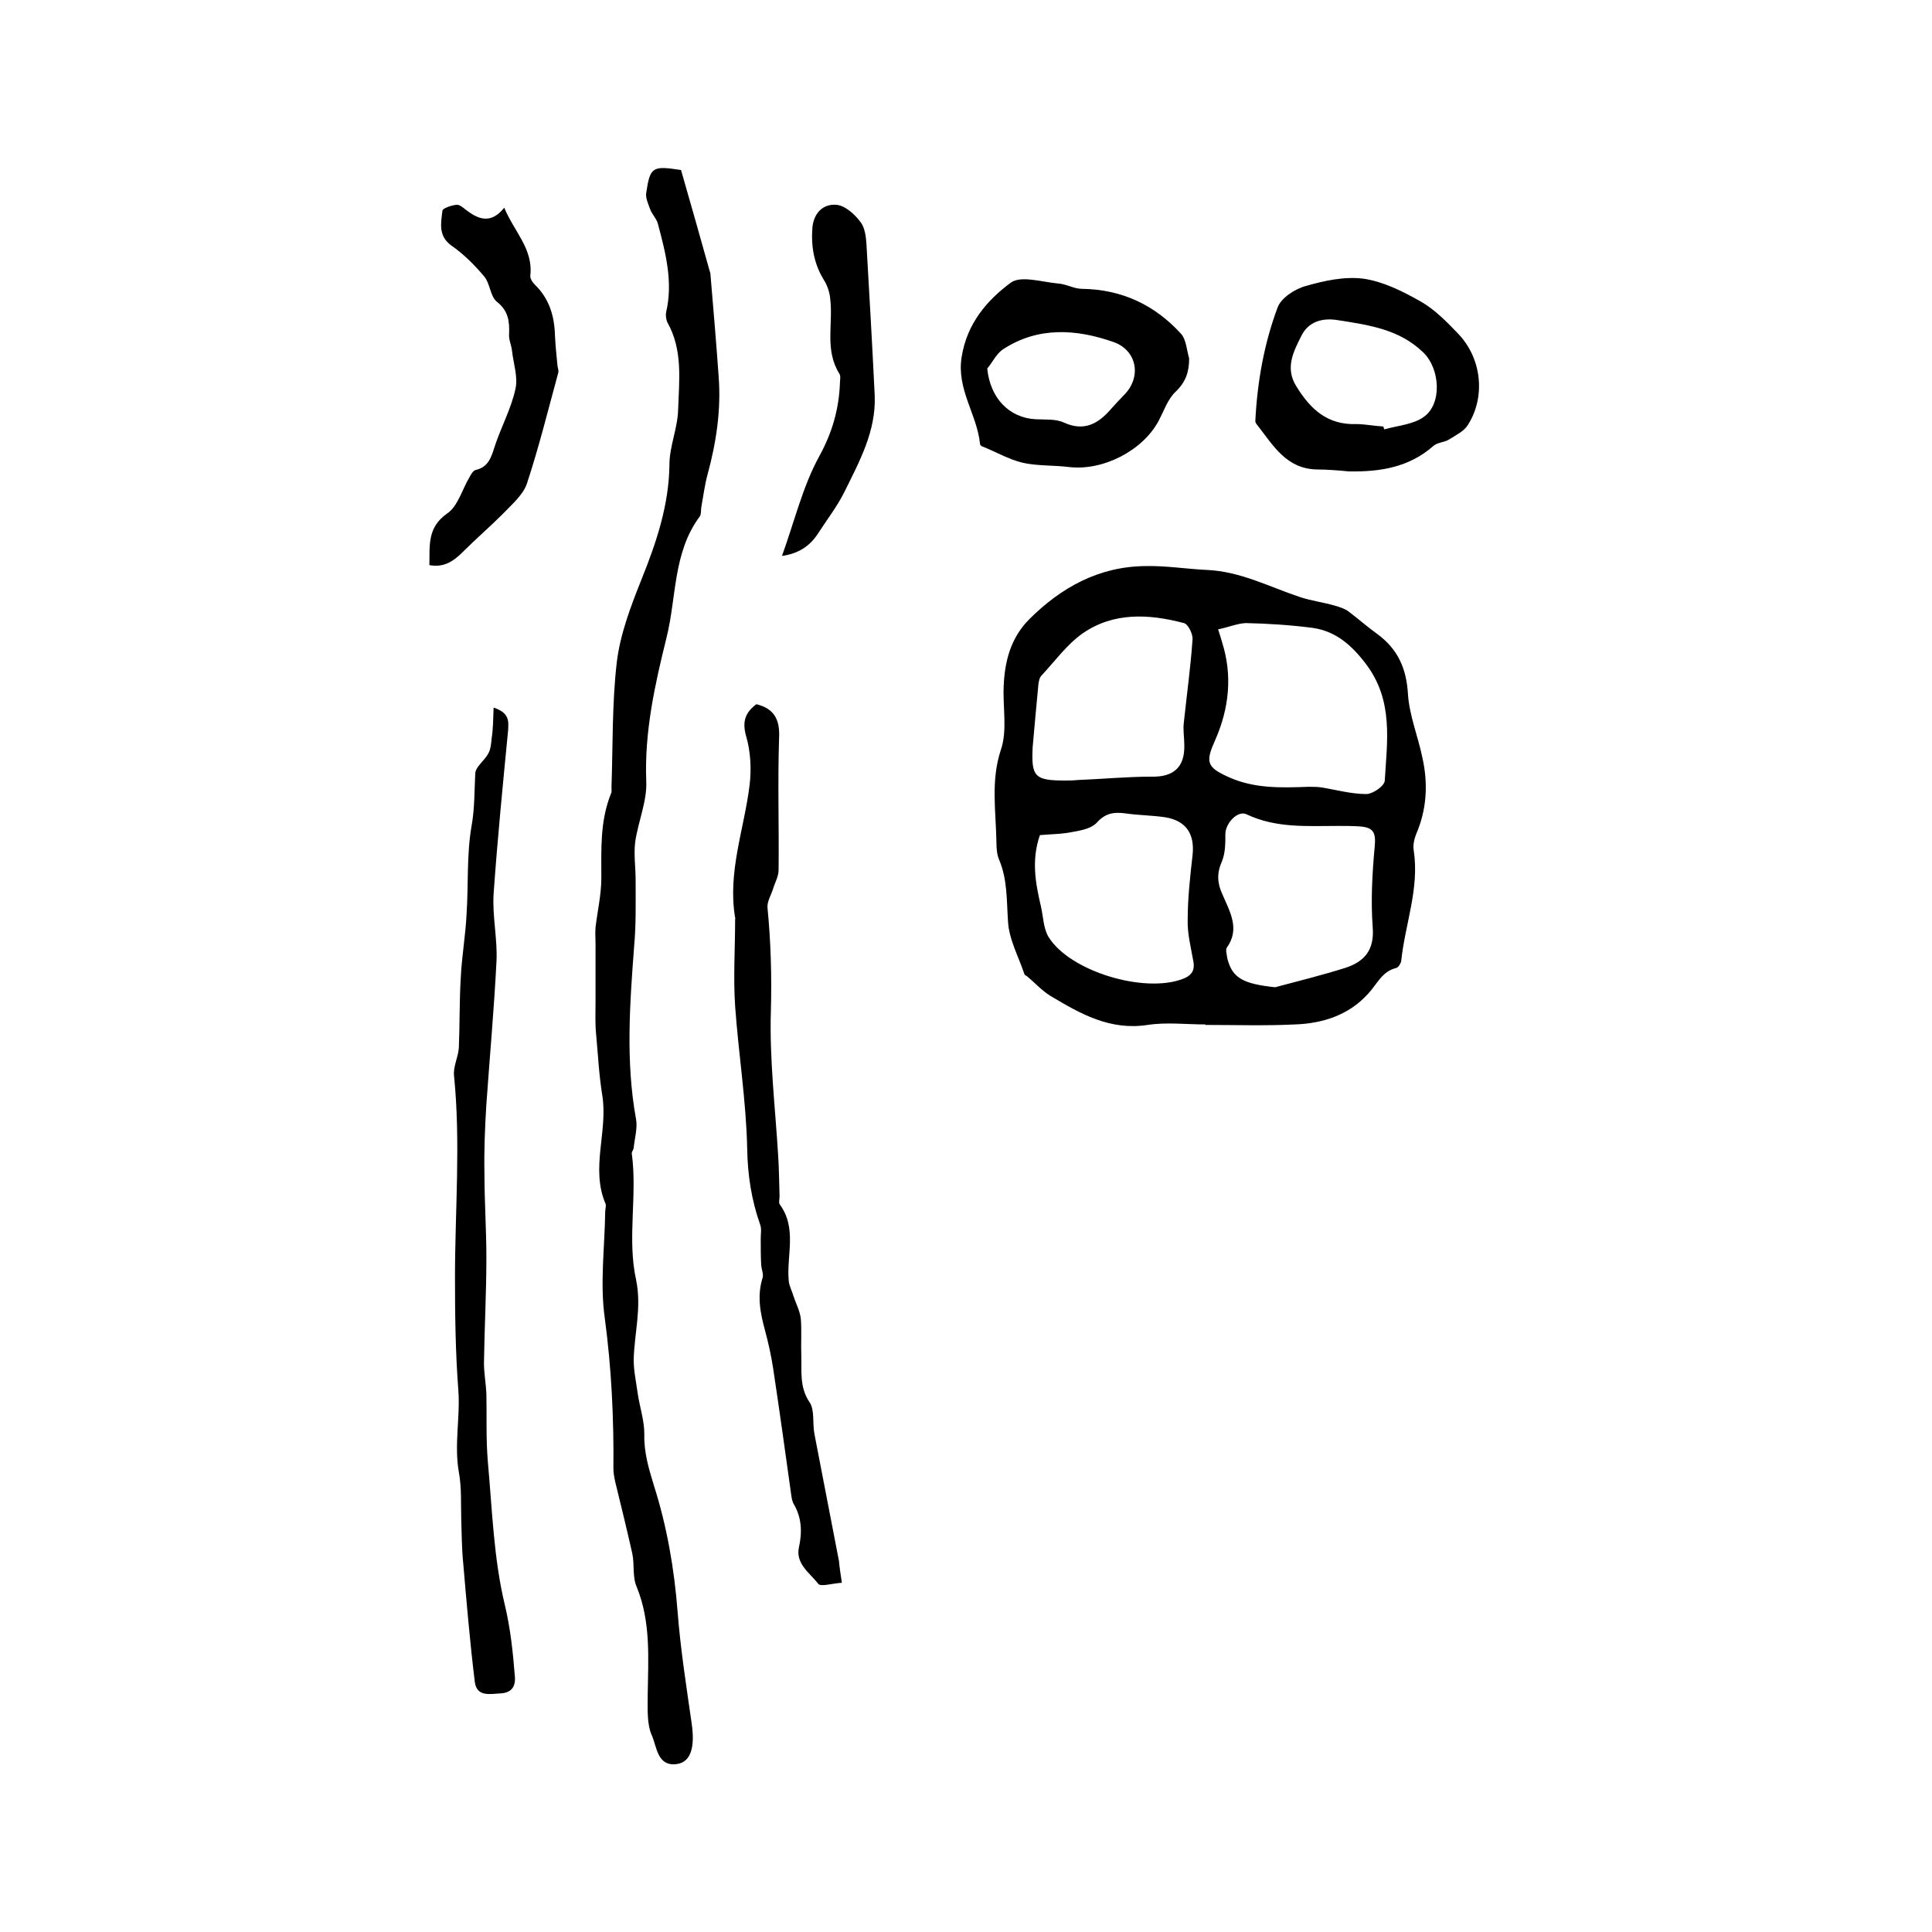
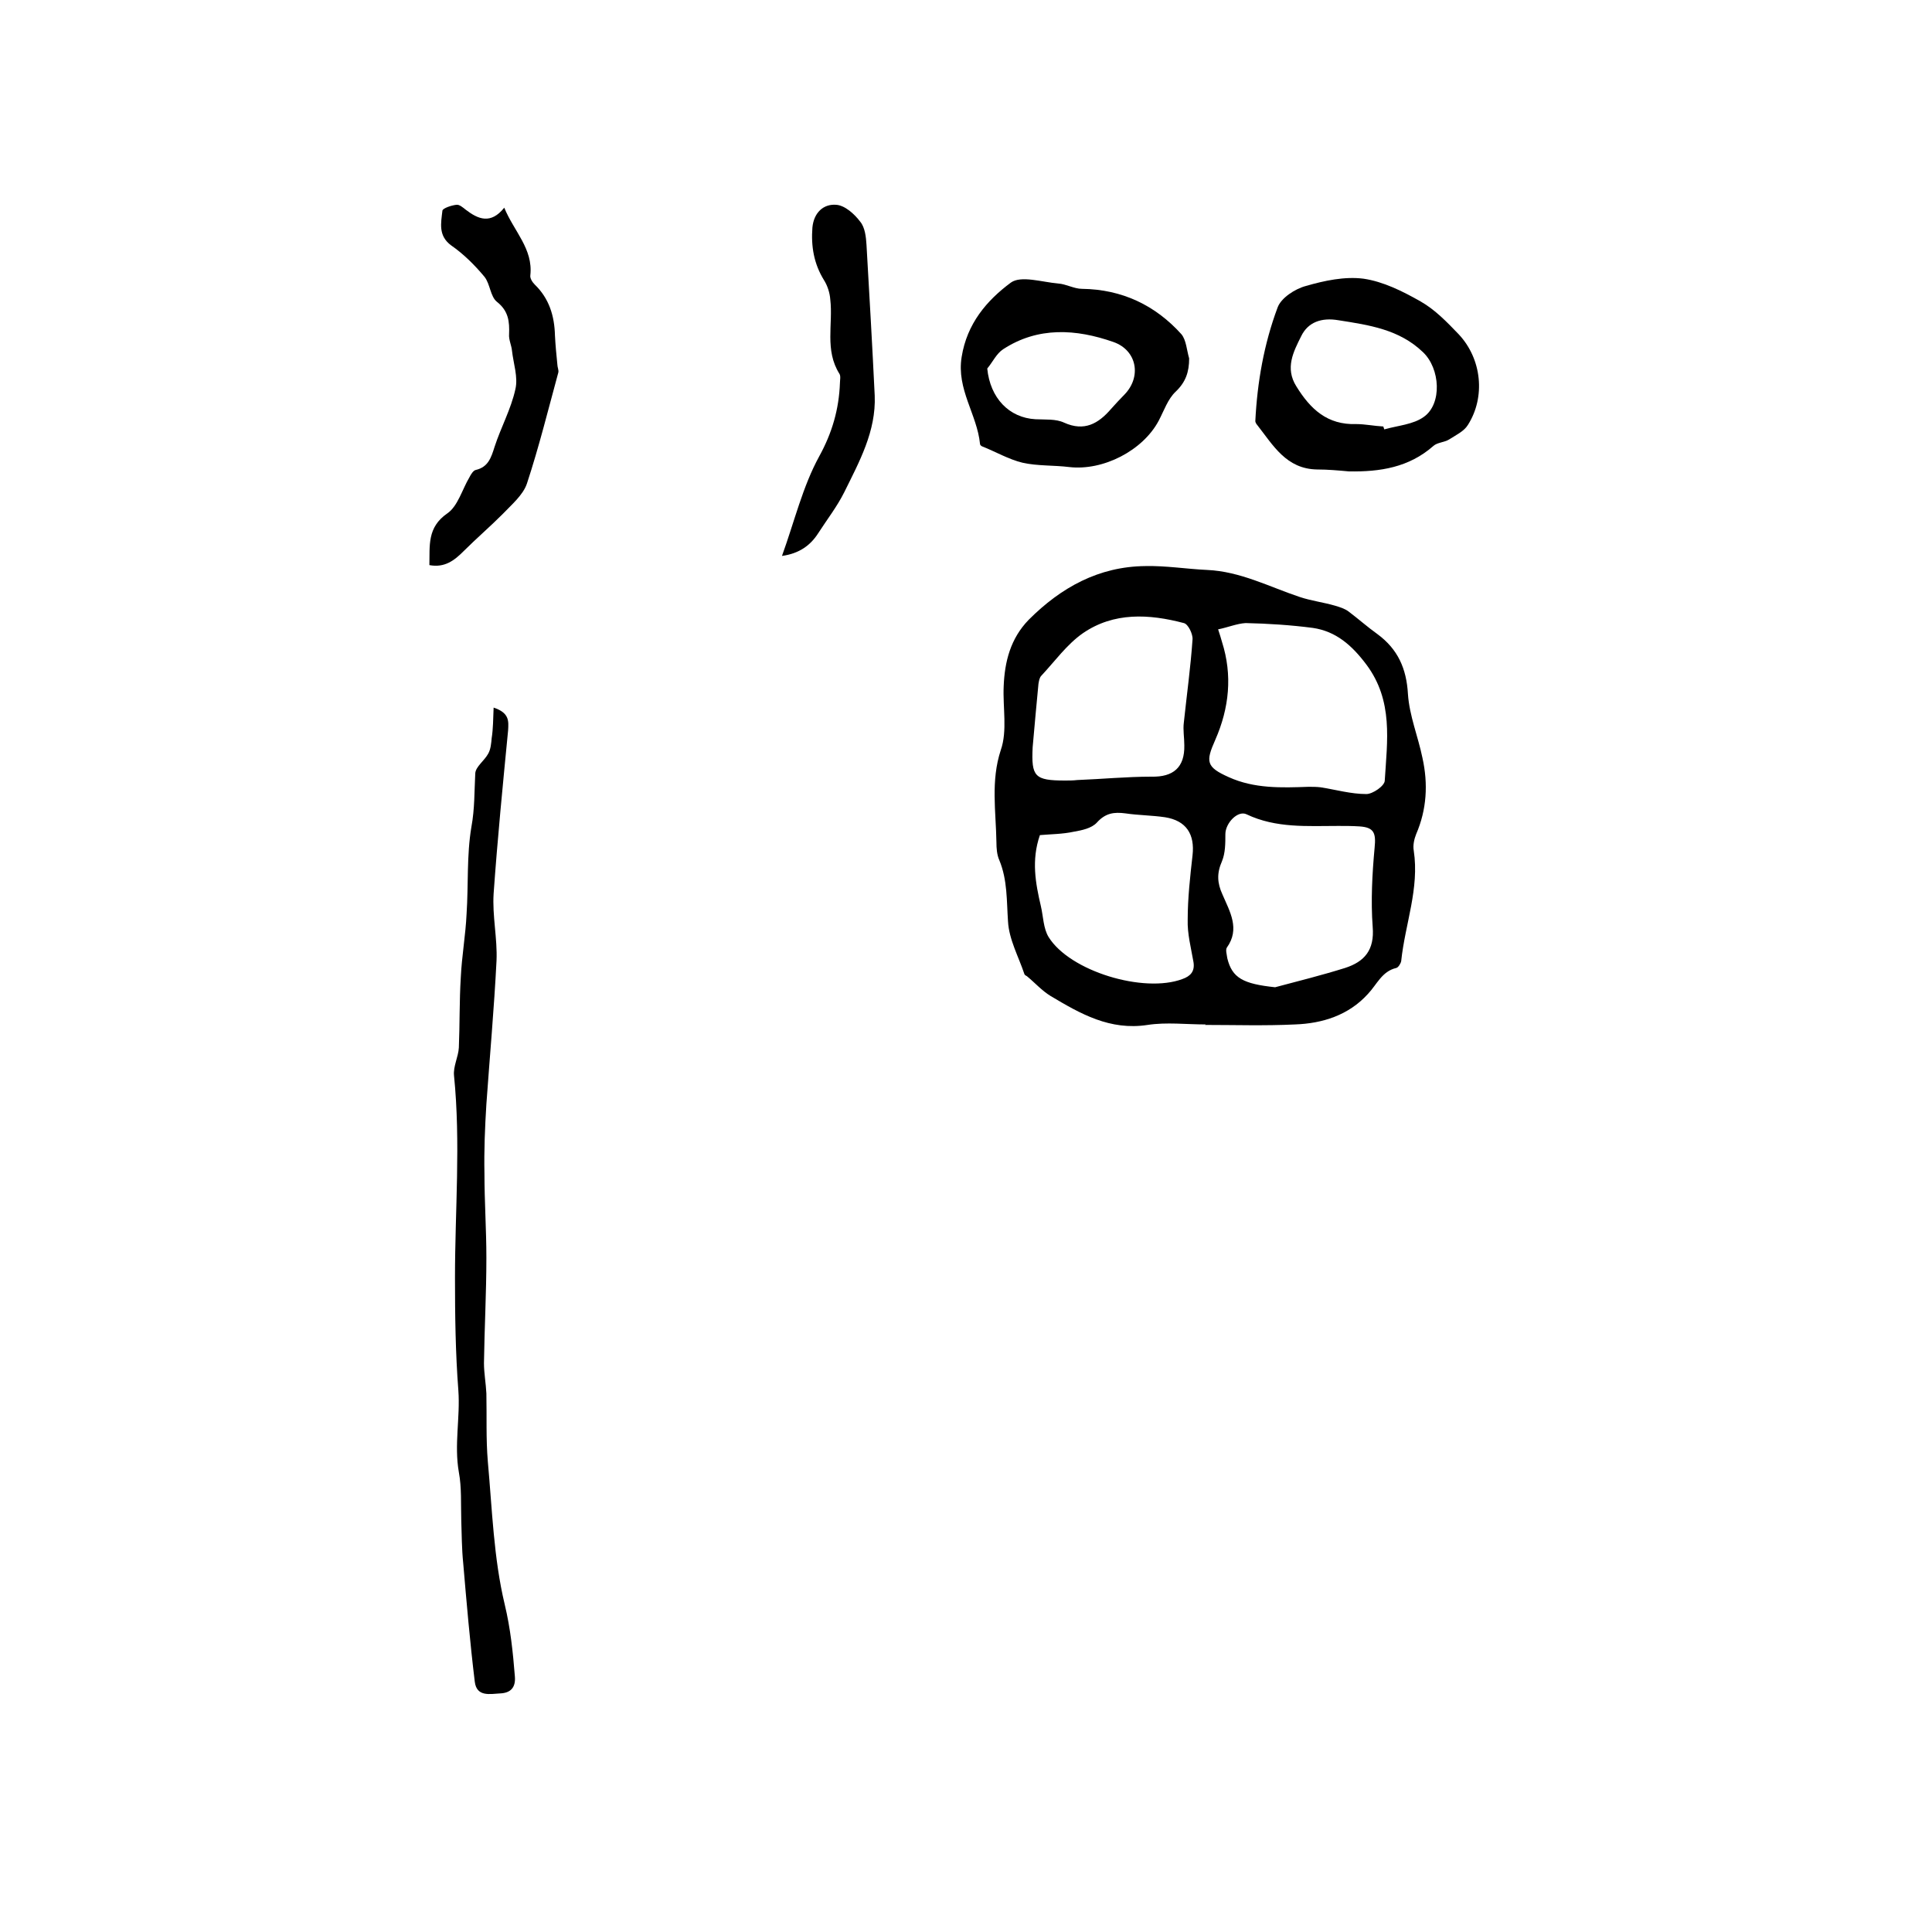
<svg xmlns="http://www.w3.org/2000/svg" enable-background="new 0 0 400 400" viewBox="0 0 400 400">
  <path d="m249.6 212.1c-4 0-8.1-.5-12 .1-7.8 1.2-13.9-2.3-20.1-6-1.8-1.1-3.2-2.7-4.9-4.1-.2-.1-.4-.2-.5-.4-1.2-3.6-3.2-7.2-3.4-10.9-.3-4.3-.1-8.6-1.8-12.7-.5-1.1-.6-2.5-.6-3.7-.1-6.4-1.2-12.7.9-19.1 1.4-4 .4-8.8.6-13.2.2-5.1 1.4-9.9 5.2-13.8 6.7-6.7 14.5-11 24.1-11.1 4.3-.1 8.5.6 12.8.8 6.9.3 12.9 3.5 19.2 5.6 2.4.8 4.9 1.1 7.3 1.8 1 .3 2 .6 2.8 1.2 2 1.5 3.9 3.2 6 4.7 4.2 3.1 6 7.1 6.3 12.4.3 4.5 2.1 8.8 3 13.2 1.2 5.4.9 10.7-1.3 15.8-.4 1-.7 2.3-.5 3.4 1.2 7.9-1.8 15.2-2.6 22.9-.1.5-.6 1.3-1 1.4-3 .7-4 3.4-5.9 5.4-4 4.4-9.4 6.1-15.1 6.3-6.2.3-12.5.1-18.7.1.2 0 .2-.1.2-.1zm2.6-81.8c.4 1.2.6 1.9.8 2.6 2.2 6.9 1.5 13.7-1.4 20.3-2 4.5-1.9 5.6 2.8 7.7 5.3 2.4 10.9 2.2 16.5 2 .8 0 1.7 0 2.5.1 3.2.5 6.3 1.4 9.5 1.4 1.3 0 3.8-1.7 3.8-2.8.5-8.2 1.8-16.5-3.8-24-3-4-6.3-6.9-11.1-7.6-4.6-.6-9.3-.9-13.9-1-1.8.1-3.7.9-5.7 1.3zm-36.9 42.6c-1.8 5.2-.9 10 .2 14.7.5 2.1.5 4.6 1.6 6.4 4.4 7.1 19.7 11.7 27.7 8.7 1.7-.6 2.6-1.6 2.3-3.5-.5-2.9-1.3-5.9-1.2-8.8 0-4.4.5-8.9 1-13.3s-1.3-7.2-5.7-7.9c-2.7-.4-5.5-.4-8.2-.8-2.3-.3-4.1-.1-5.9 1.9-1.1 1.2-3.1 1.6-4.8 1.9-2.3.5-4.7.5-7 .7zm48.7 31.5c4.9-1.3 9.7-2.5 14.5-4 4-1.3 6.1-3.7 5.7-8.5-.4-5.4-.1-11 .4-16.4.3-3-.1-4.2-3.1-4.4-1.5-.1-3-.1-4.4-.1-6.4 0-12.9.5-19-2.4-1.8-.9-4.4 1.8-4.4 4.1 0 1.9 0 3.9-.7 5.6-1.1 2.5-1 4.5.1 6.9 1.5 3.5 3.7 7.1.9 11-.3.5 0 1.4.1 2.2 1 4.1 3.3 5.3 9.9 6zm-50.2-49.7c-.3 6.1.4 6.9 6.7 6.9.8 0 1.7 0 2.5-.1 5.1-.2 10.3-.7 15.4-.7 4.5.1 6.9-1.9 6.8-6.5 0-1.6-.3-3.2-.1-4.7.6-5.7 1.4-11.4 1.8-17.2.1-1.1-.9-3.2-1.8-3.4-7.2-1.9-14.5-2.3-20.9 2.1-3.3 2.3-5.8 5.8-8.6 8.8-.4.4-.5 1.1-.6 1.7-.4 4.2-.8 8.5-1.2 13.1z" />
-   <path d="m141 35.2c2.1 7.3 4 14 5.9 20.8.1.3.2.6.2.9.6 7.1 1.2 14.1 1.7 21.2.5 6.8-.5 13.5-2.3 20.1-.6 2.2-.9 4.6-1.3 6.8-.1.6 0 1.4-.3 1.9-5.6 7.5-4.8 16.7-6.9 25.1-2.4 9.7-4.6 19.5-4.2 29.7.2 4.2-1.7 8.4-2.3 12.7-.3 2.6.1 5.2.1 7.9 0 4.5.1 9.1-.3 13.5-.9 12-1.8 24 .4 36 .3 1.8-.3 3.9-.5 5.8 0 .4-.4.8-.4 1.2 1.2 8.7-1 17.6.9 26.2 1.2 5.8-.4 11.1-.5 16.6 0 2.2.5 4.5.8 6.7.4 2.9 1.4 5.7 1.4 8.6-.1 3.8.9 7.1 2 10.7 2.7 8.5 4.2 17.2 4.9 26.2.6 7.7 1.8 15.3 2.9 23 .7 4.8-.1 7.9-2.9 8.4-4.2.7-4.3-3.5-5.3-5.8-1.1-2.4-.9-5.5-.9-8.4.1-7.6.7-15.2-2.3-22.5-.9-2.1-.4-4.6-.9-6.9-1.1-4.9-2.3-9.8-3.5-14.7-.2-.9-.4-1.9-.4-2.8.1-10.5-.4-20.9-1.8-31.3-1-7.1 0-14.6.1-21.9 0-.5.2-1.1.1-1.6-3.2-7.4.5-15-.7-22.5-.7-4.3-.9-8.6-1.3-12.9-.2-2.1-.1-4.2-.1-6.3 0-4.1 0-8.2 0-12.2 0-1.1-.1-2.3 0-3.4.4-3.4 1.2-6.8 1.2-10.2 0-5.9-.3-11.8 2-17.5.2-.4.1-.8.1-1.3.3-8.6.1-17.3 1.1-25.9.7-5.8 2.9-11.6 5.1-17.1 3.1-7.7 5.7-15.4 5.8-23.8 0-3.8 1.7-7.5 1.8-11.4.2-6.1 1-12.3-2.2-18-.3-.6-.4-1.5-.3-2.1 1.5-6.3-.1-12.4-1.7-18.4-.3-1.1-1.2-1.9-1.6-3s-1-2.4-.8-3.4c.8-5.4 1.3-5.6 7.2-4.7z" />
  <path d="m102.2 146.5c3.3 1.1 3.1 2.8 3 4.7-1.1 11.3-2.2 22.5-3 33.8-.3 4.6.8 9.3.6 13.9-.5 9.9-1.4 19.8-2.1 29.7-.3 4.8-.5 9.6-.4 14.4 0 5.8.4 11.6.4 17.4 0 7.3-.4 14.6-.5 21.8 0 2.1.4 4.2.5 6.3.1 4.7-.1 9.4.3 14.1.9 9.9 1.2 20 3.5 29.6 1.2 5 1.7 9.9 2.1 14.9.2 2.4-1 3.4-3 3.5-2.1.1-4.9.8-5.3-2.4-1-8.2-1.7-16.4-2.4-24.6-.3-2.9-.3-5.9-.4-8.8-.1-3.4.1-6.8-.5-10-1-5.7.3-11.3-.1-16.9-.6-7.8-.7-15.6-.7-23.4 0-13.9 1.2-27.9-.2-41.8-.2-1.9.9-3.9 1-5.8.2-4.8.1-9.7.4-14.5.2-4.4 1-8.8 1.2-13.2.4-6 0-12.1 1-18 .7-3.8.6-7.4.8-11.1.1-1.4 1.9-2.6 2.7-4.1.5-.9.6-2.1.7-3.2.3-1.9.3-3.9.4-6.3z" />
-   <path d="m174.3 327.7c-2 .1-4.4.9-4.9.2-1.7-2.2-4.7-4.1-4-7.5.7-3.1.6-6.1-1-8.9-.4-.6-.5-1.4-.6-2.1-1.2-8.6-2.4-17.3-3.7-25.9-.4-2.7-1-5.4-1.7-8-1-3.7-1.7-7.2-.5-11 .2-.7-.2-1.6-.3-2.5-.1-1.9-.1-3.7-.1-5.6 0-.9.2-2-.1-2.8-1.8-5.1-2.6-10.2-2.7-15.7-.2-9.9-1.8-19.7-2.5-29.6-.4-6 0-12 0-18 0-.1.1-.2 0-.3-1.6-9.5 1.9-18.4 3-27.5.4-3.3.2-6.9-.7-10s-.2-5 2.1-6.7c3.7.9 4.9 3.2 4.7 7-.3 9.1 0 18.2-.1 27.3 0 1.4-.8 2.7-1.2 4.1-.4 1.2-1.2 2.5-1.1 3.7.7 7.2.9 14.3.7 21.5-.3 9.9.9 19.8 1.5 29.7.2 2.9.2 5.7.3 8.6 0 .5-.2 1.2 0 1.6 3.7 5 1.4 10.6 1.9 15.9.1 1.1.7 2.1 1 3.2.5 1.5 1.3 3 1.5 4.6.2 2.5 0 5.1.1 7.6.1 3.3-.4 6.6 1.7 9.7 1.1 1.6.6 4.3 1 6.5 1.7 8.8 3.4 17.6 5.1 26.4.1 1.2.3 2.5.6 4.5z" />
  <path d="m246.2 74.2c0 2.8-.7 4.9-2.8 6.9-1.6 1.5-2.4 3.9-3.5 6-3.3 6.2-11.5 10.4-18.5 9.6-3.2-.4-6.6-.2-9.7-.9-2.9-.7-5.6-2.3-8.4-3.4-.2-.1-.4-.3-.4-.5-.6-6.1-4.9-11.3-3.8-18 1.1-6.9 5.2-11.7 10.2-15.4 2.1-1.5 6.4-.1 9.8.2 1.6.1 3.3 1.1 4.9 1.1 8.3.1 15.2 3.4 20.6 9.4 1 1.2 1.1 3.3 1.6 5zm-41.8 2.1c.6 6.1 4.5 10.2 10 10.5 2 .1 4.2-.1 5.9.7 4.2 1.9 7.1.2 9.7-2.8.9-1 1.8-2 2.8-3 3.6-3.7 2.6-9.2-2.3-10.9-7.7-2.7-15.6-3.2-22.8 1.5-1.4.9-2.2 2.7-3.3 4z" />
  <path d="m279.3 97.6c-2.2-.2-4.4-.4-6.6-.4-6.4-.1-9.1-5-12.4-9.2-.2-.2-.4-.6-.4-.8.4-8.1 1.8-16 4.6-23.5.7-2 3.6-3.9 5.9-4.5 3.8-1.1 8-2 11.9-1.5 4.1.6 8.1 2.6 11.8 4.7 3 1.7 5.5 4.3 7.9 6.8 4.8 5.1 5.6 13 1.9 18.8-.8 1.3-2.5 2.1-3.9 3-1 .6-2.4.6-3.2 1.3-5.1 4.5-11.1 5.4-17.5 5.3zm7.1-9.3c.1.2.1.4.2.6 2.8-.8 6-1 8.2-2.6 3.8-2.7 3.4-10-.2-13.4-4.9-4.7-11.1-5.6-17.5-6.6-3.5-.6-6.3.4-7.7 3.3-1.6 3.2-3.4 6.6-1 10.4 2.9 4.7 6.4 8 12.4 7.8 1.8 0 3.7.4 5.6.5z" />
  <path d="m104.4 43c2 4.9 6 8.5 5.4 14-.1.6.4 1.4.9 1.9 3 2.9 4.1 6.5 4.2 10.6.1 2 .3 4 .5 6 0 .5.3 1.1.2 1.6-2.1 7.7-4 15.4-6.5 23-.8 2.4-3.2 4.4-5.1 6.4-2.6 2.6-5.4 5-8 7.6-1.9 1.9-3.9 3.5-7.1 2.9.1-4-.5-7.8 3.7-10.7 2.2-1.5 3.1-5 4.6-7.5.3-.6.8-1.4 1.3-1.5 2.6-.6 3.2-2.6 3.9-4.8 1.3-4 3.4-7.8 4.3-11.9.6-2.5-.4-5.3-.7-8-.1-1.1-.7-2.3-.6-3.4.1-2.6-.1-4.8-2.5-6.7-1.4-1.1-1.4-3.7-2.6-5.2-2-2.4-4.3-4.7-6.9-6.5-2.7-2-2.1-4.6-1.8-7.2.1-.5 1.9-1.1 2.9-1.2.6-.1 1.4.6 1.9 1 2.6 2 5.2 3.1 8-.4z" />
  <path d="m161.9 115.1c2.6-7.2 4.3-14.4 7.7-20.6 2.7-4.9 4.1-9.8 4.3-15.2 0-.6.2-1.4-.1-1.9-3.1-4.9-1.3-10.3-1.9-15.4-.1-1.4-.6-2.9-1.3-4-2.1-3.4-2.7-7-2.4-10.9.3-3.1 2.3-4.9 4.9-4.7 1.8.1 3.8 1.9 5 3.5 1 1.2 1.2 3.2 1.3 4.8.6 10.4 1.2 20.8 1.7 31.2.3 7.4-3.2 13.7-6.3 20-1.5 3-3.6 5.7-5.4 8.5-1.6 2.5-3.9 4.2-7.5 4.7z" />
</svg>